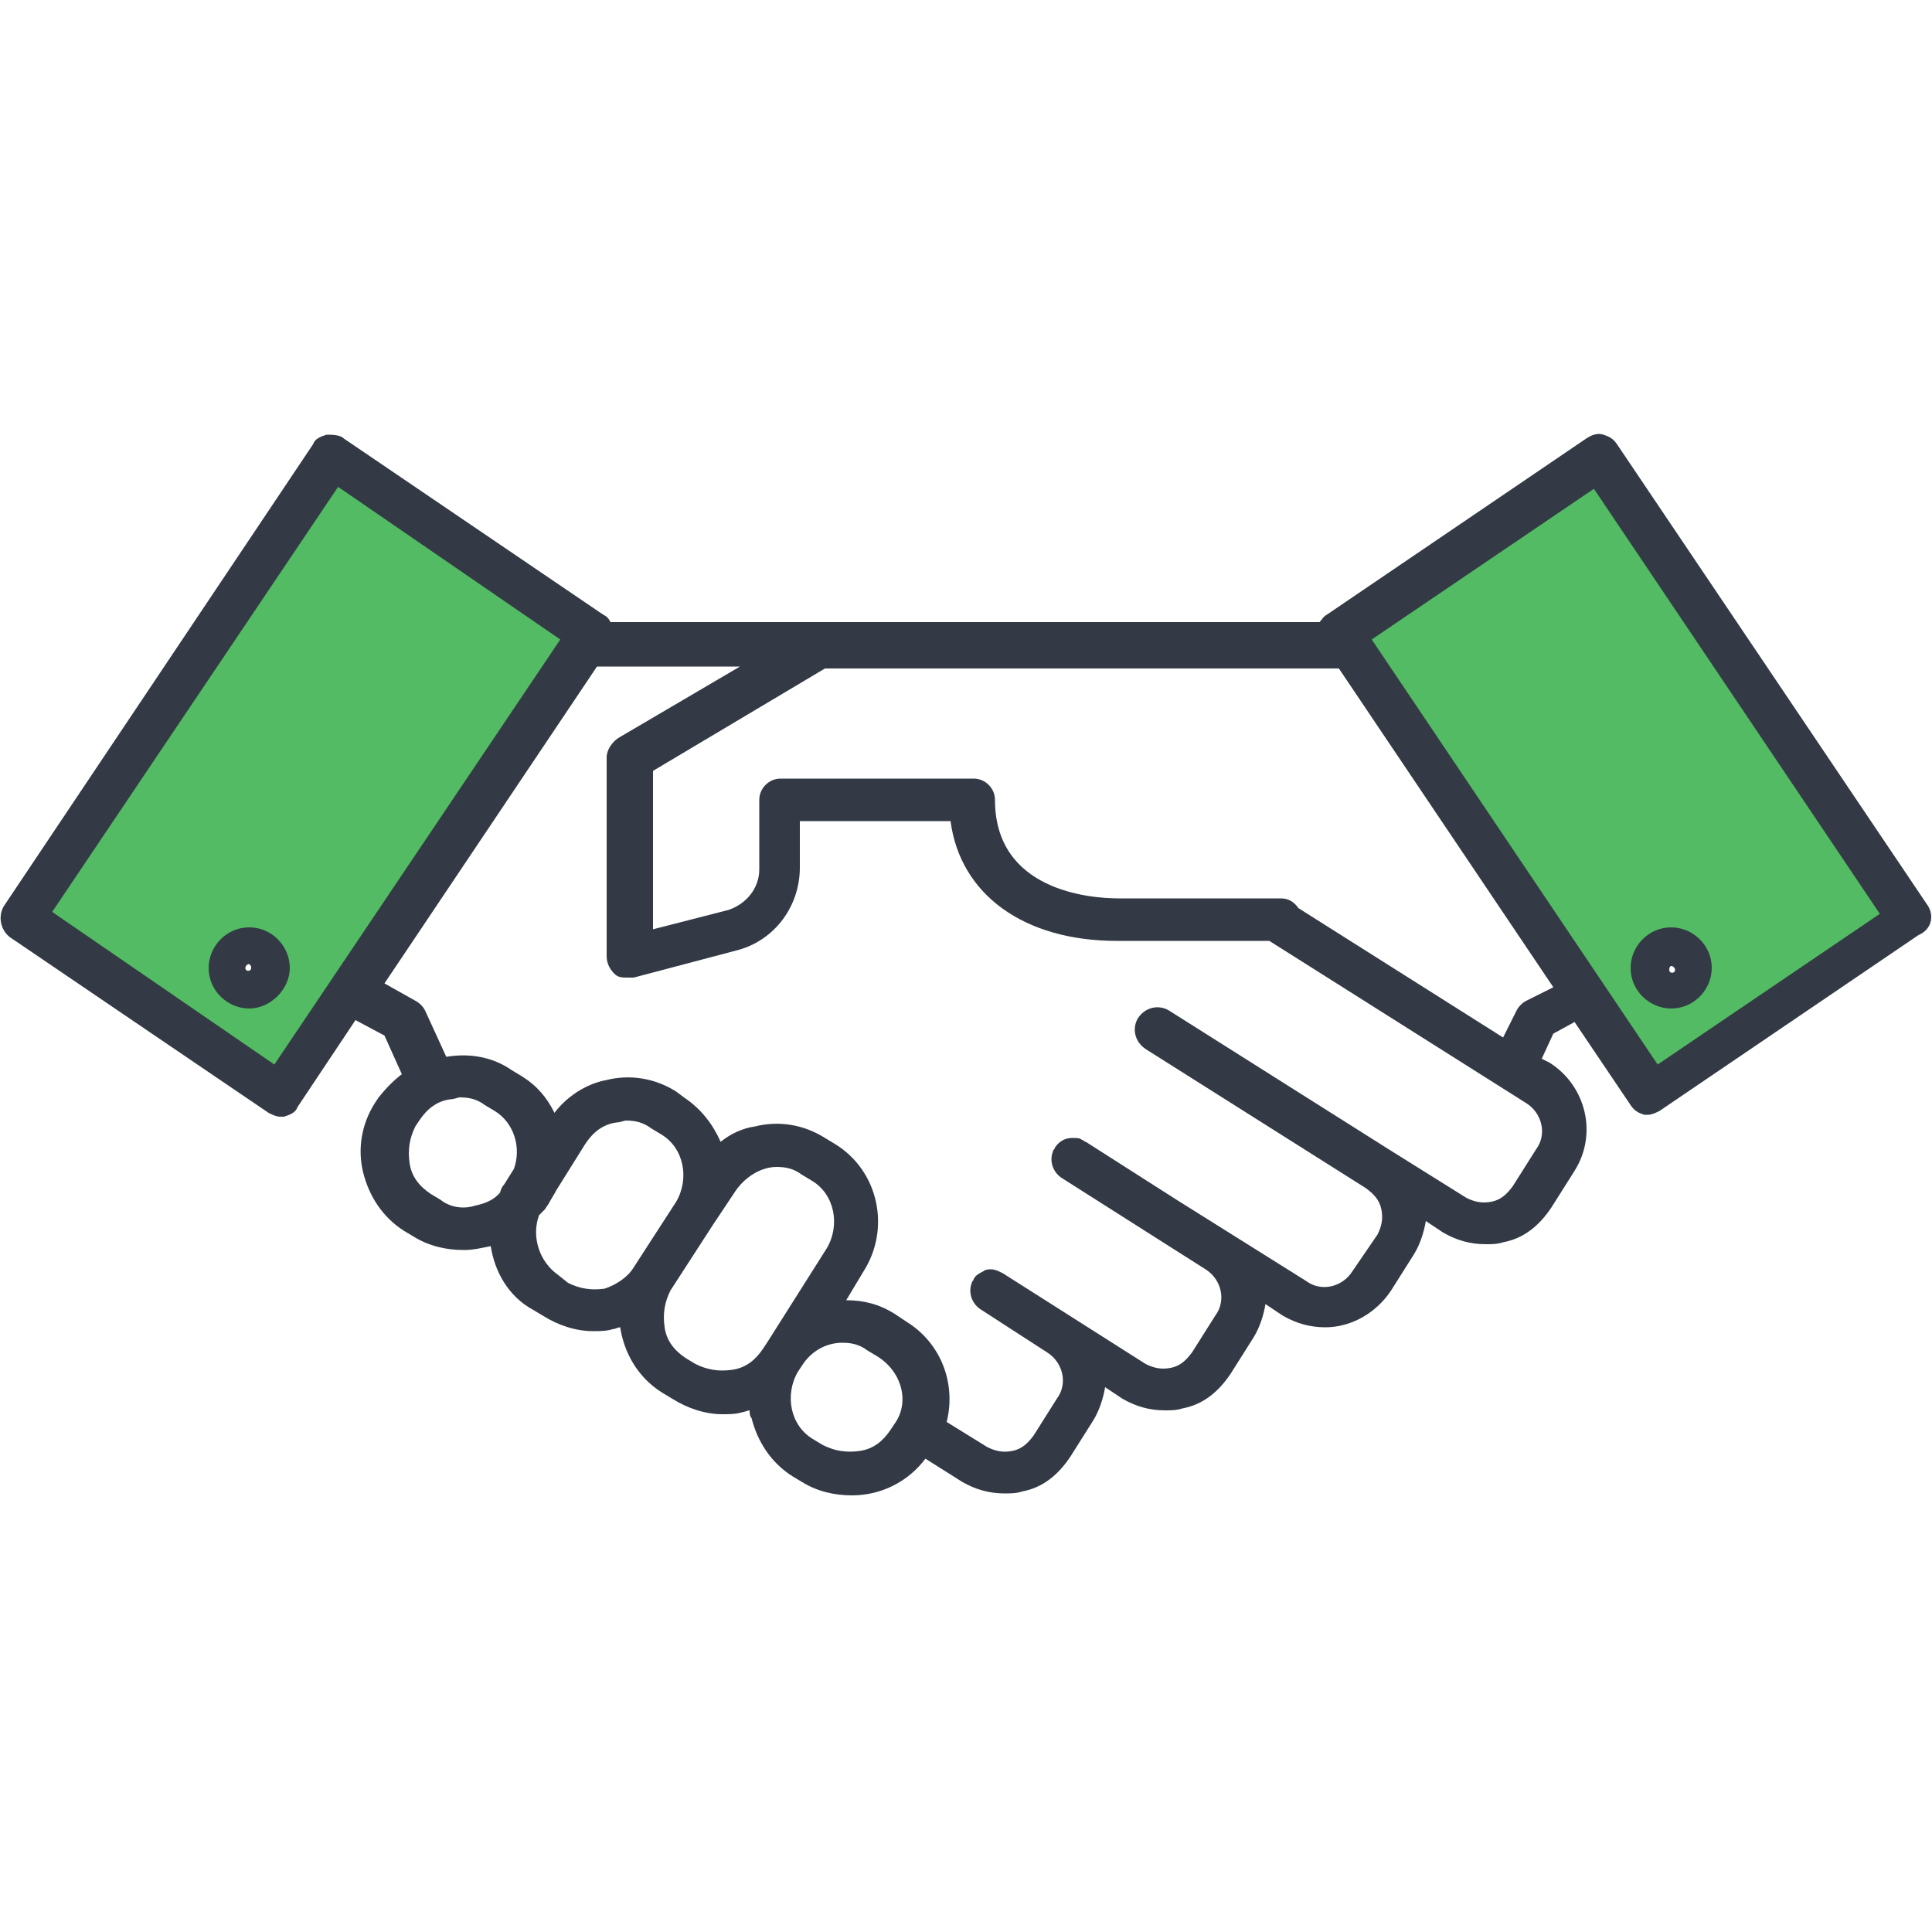
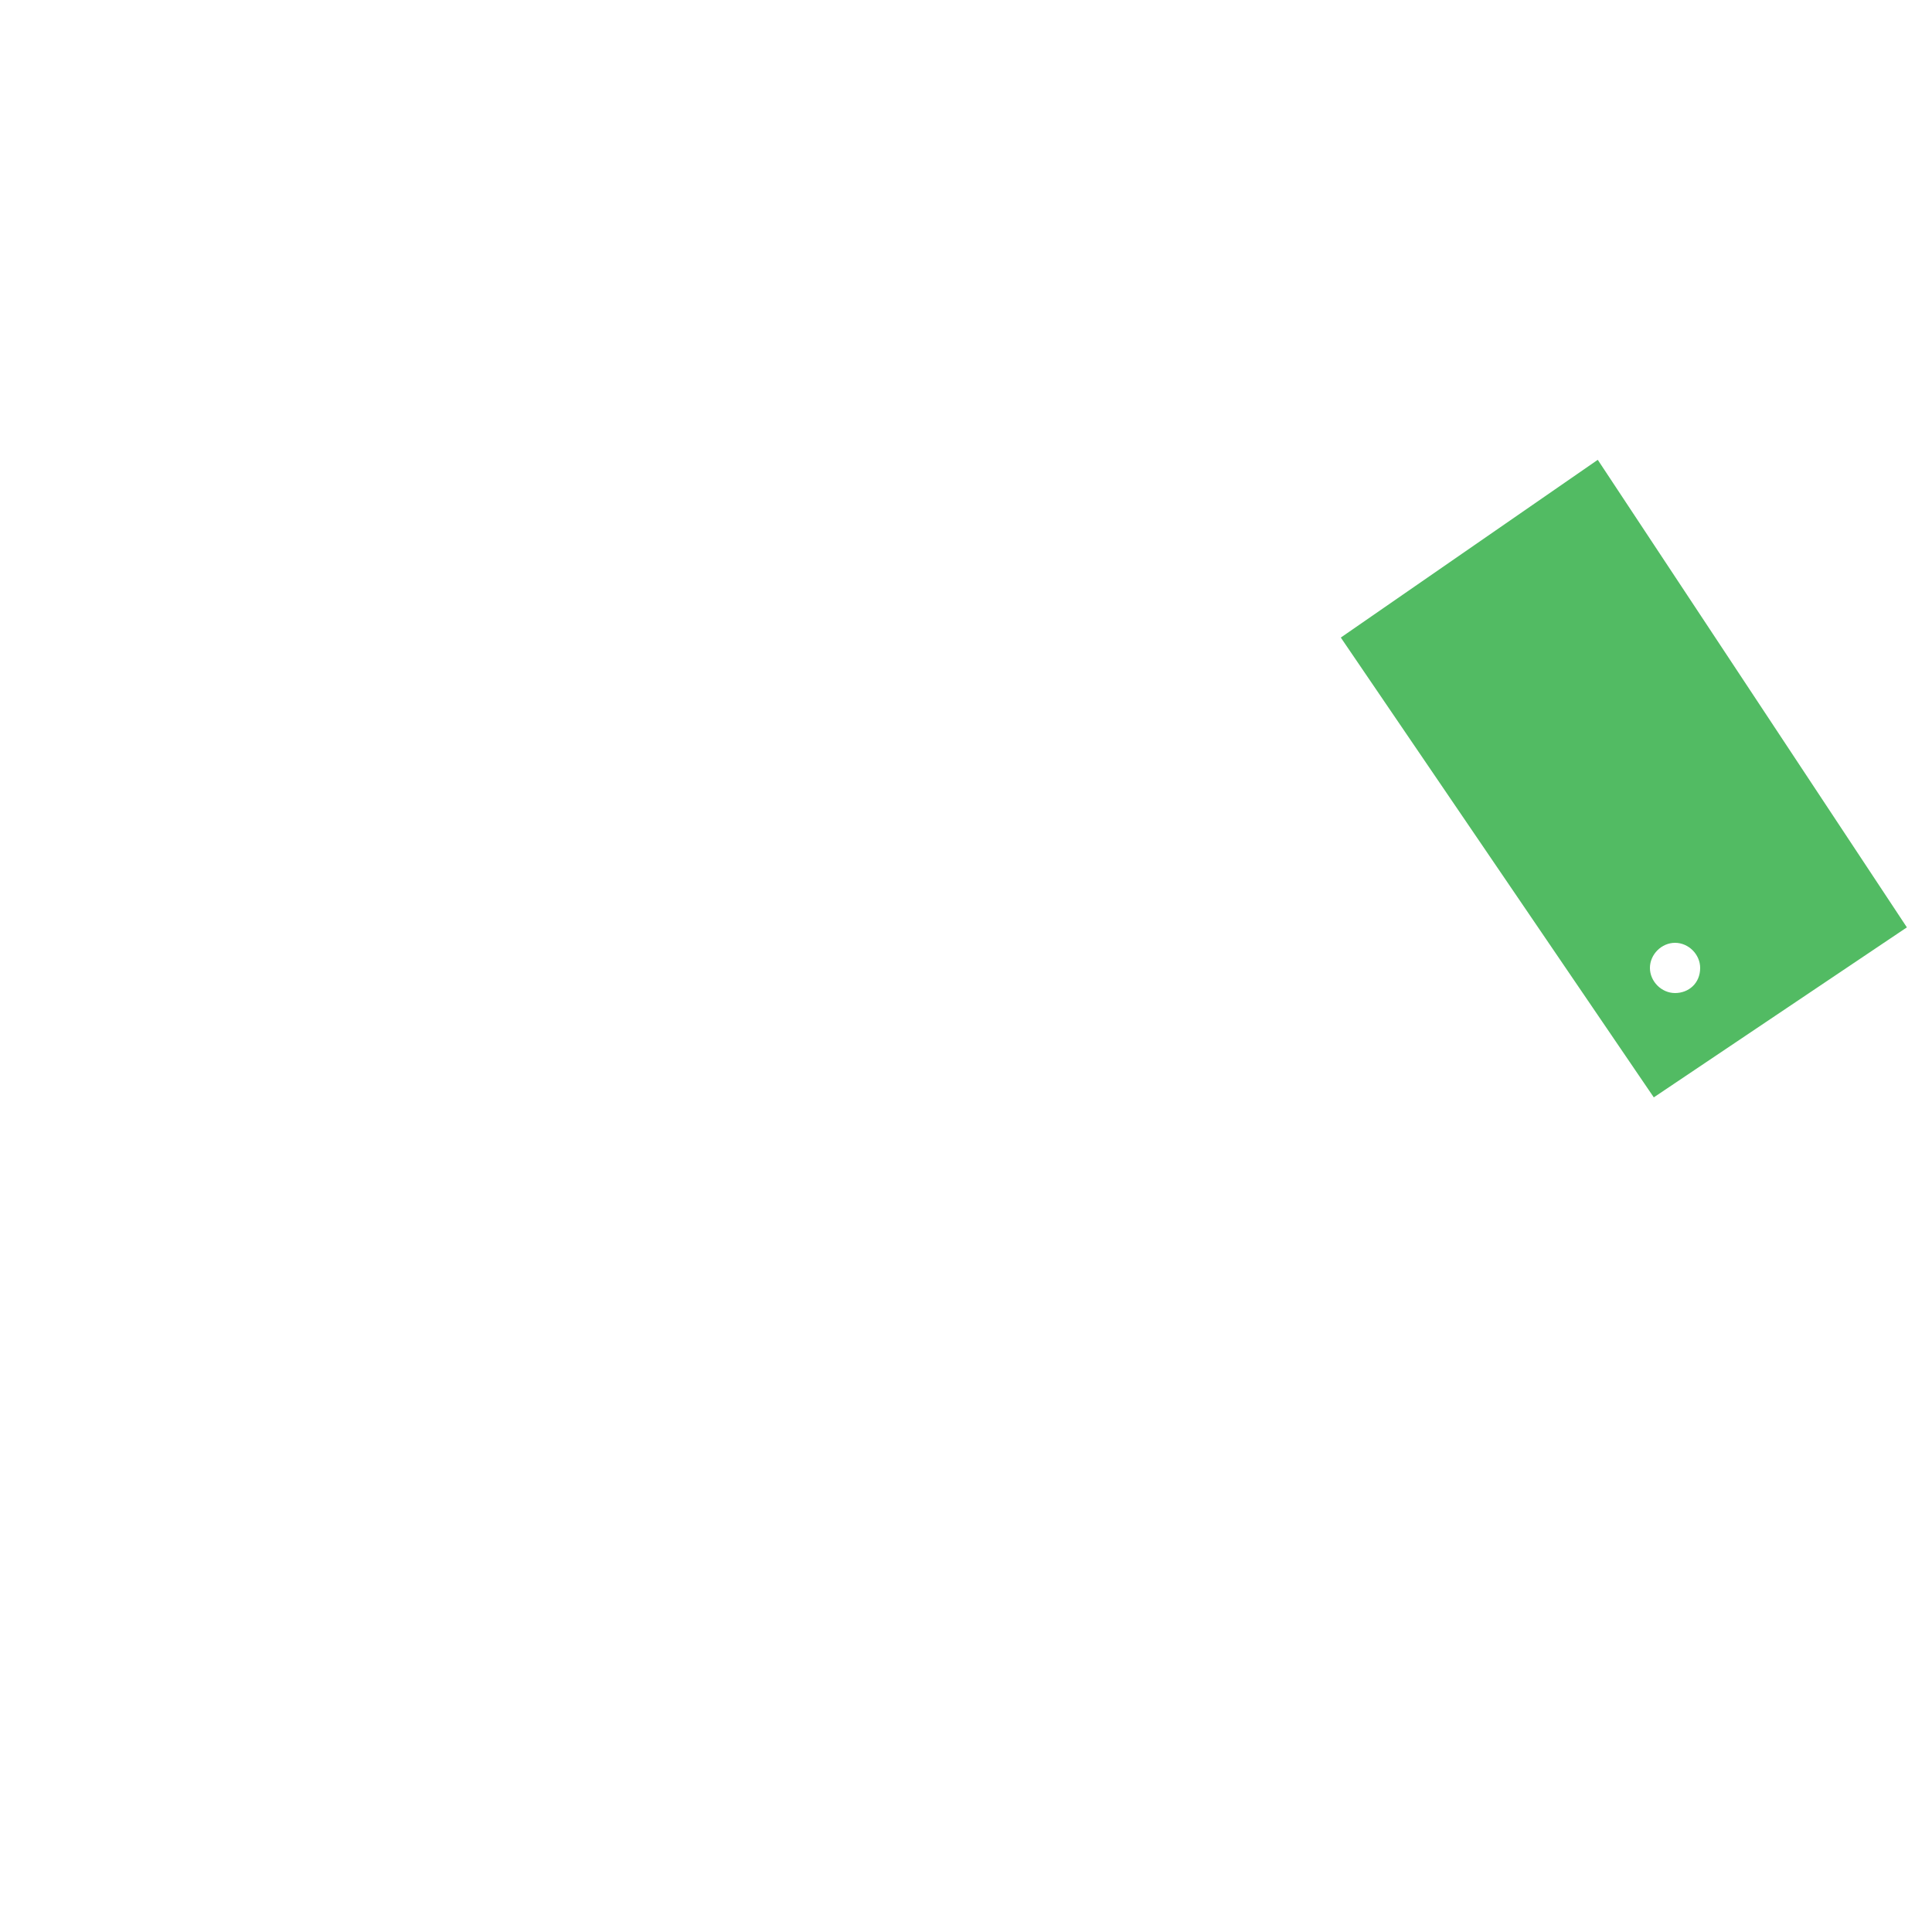
<svg xmlns="http://www.w3.org/2000/svg" version="1.1" id="Layer_1" x="0px" y="0px" viewBox="0 0 100 100" style="enable-background:new 0 0 100 100;" xml:space="preserve">
  <style type="text/css">
	.clients-st0{fill:#52BB63;}
	.clients-st1{fill:#333A45;}
</style>
  <g>
    <path class="clients-st0" d="M82.7,23.8L69.4,33l16.2,23.8L98.7,48L82.7,23.8z M86.7,51.4c-0.7,0-1.3-0.6-1.3-1.3c0-0.7,0.6-1.3,1.3-1.3   s1.3,0.6,1.3,1.3C88,50.9,87.4,51.4,86.7,51.4z" />
-     <path class="clients-st0" d="M17.2,23.8L1.2,48l13.2,8.8L30.5,33L17.2,23.8z M12.7,51.4c-0.7,0-1.3-0.6-1.3-1.3c0-0.7,0.6-1.3,1.3-1.3   s1.3,0.6,1.3,1.3C14.1,50.9,13.5,51.4,12.7,51.4z" />
    <g id="XMLID_19_">
      <g id="XMLID_37_">
        <g id="XMLID_38_">
-           <path id="XMLID_39_" class="clients-st1" d="M12.9,48c-1.2,0-2.1,1-2.1,2.1c0,1.2,1,2.1,2.1,2.1s2.1-1,2.1-2.1C15,49,14.1,48,12.9,48z       M12.7,50.1c0-0.1,0.1-0.2,0.2-0.2C13,50,13,50,13,50.1C13,50.3,12.7,50.3,12.7,50.1z" />
-         </g>
+           </g>
      </g>
      <g id="XMLID_32_">
        <g id="XMLID_33_">
-           <path id="XMLID_34_" class="clients-st1" d="M86.5,52.2c1.2,0,2.1-1,2.1-2.1c0-1.2-1-2.1-2.1-2.1c-1.2,0-2.1,1-2.1,2.1      C84.4,51.3,85.4,52.2,86.5,52.2z M86.5,50c0.1,0,0.2,0.1,0.2,0.2c0,0.2-0.3,0.2-0.3,0C86.4,50,86.5,50,86.5,50z" />
-         </g>
+           </g>
      </g>
      <g id="XMLID_20_">
        <g id="XMLID_21_">
-           <path id="XMLID_22_" class="clients-st1" d="M99.8,46.9L83.7,23c-0.2-0.3-0.4-0.4-0.7-0.5c-0.3-0.1-0.6,0-0.9,0.2l-13.4,9.1      c-0.2,0.1-0.3,0.3-0.4,0.4H42.3H31.6c-0.1-0.2-0.2-0.3-0.4-0.4l-13.4-9.1c-0.2-0.2-0.6-0.2-0.9-0.2c-0.3,0.1-0.6,0.2-0.7,0.5      L0.2,46.9c-0.3,0.5-0.2,1.2,0.3,1.6l13.4,9.1c0.2,0.1,0.4,0.2,0.6,0.2c0.1,0,0.1,0,0.2,0c0.3-0.1,0.6-0.2,0.7-0.5l3-4.5l1.5,0.8      l0.9,2c-0.4,0.3-0.8,0.7-1.2,1.2l-0.2,0.3c-0.7,1.1-0.9,2.4-0.6,3.6c0.3,1.2,1,2.3,2.1,3l0.5,0.3c0.8,0.5,1.7,0.7,2.6,0.7      c0.5,0,0.9-0.1,1.4-0.2c0.2,1.3,0.9,2.6,2.2,3.3l0.5,0.3c0.8,0.5,1.7,0.8,2.6,0.8c0.3,0,0.7,0,1-0.1c0.1,0,0.3-0.1,0.4-0.1      c0.2,1.3,0.9,2.6,2.2,3.4l0.5,0.3c0.8,0.5,1.7,0.8,2.6,0.8c0.3,0,0.7,0,1-0.1c0.1,0,0.3-0.1,0.4-0.1c0,0.1,0,0.3,0.1,0.4      c0.3,1.2,1,2.3,2.1,3l0.5,0.3c0.8,0.5,1.7,0.7,2.6,0.7c1.5,0,2.9-0.7,3.8-1.9l1.9,1.2c0.7,0.4,1.4,0.6,2.2,0.6      c0.3,0,0.6,0,0.9-0.1c1.1-0.2,1.9-0.9,2.5-1.8l1.2-1.9c0.3-0.5,0.5-1.1,0.6-1.7l0.9,0.6c0.7,0.4,1.4,0.6,2.2,0.6      c0.3,0,0.6,0,0.9-0.1c1.1-0.2,1.9-0.9,2.5-1.8l1.2-1.9c0.3-0.5,0.5-1.1,0.6-1.7l0.9,0.6c0.7,0.4,1.4,0.6,2.2,0.6      c1.3,0,2.6-0.7,3.4-1.9l1.2-1.9c0.3-0.5,0.5-1.1,0.6-1.7l0.9,0.6c0.7,0.4,1.4,0.6,2.2,0.6c0.3,0,0.6,0,0.9-0.1      c1.1-0.2,1.9-0.9,2.5-1.8l1.2-1.9c1.2-1.9,0.6-4.4-1.3-5.6l-0.4-0.2l0.6-1.3l1.1-0.6l2.9,4.3c0.2,0.3,0.4,0.4,0.7,0.5      c0.1,0,0.1,0,0.2,0c0.2,0,0.4-0.1,0.6-0.2l13.4-9.1C100,48.1,100.1,47.4,99.8,46.9z M14.2,55.1L2.7,47.2l14.8-22L29,33.1      L14.2,55.1z M22.8,62.1L22.8,62.1l-0.5-0.3c-0.6-0.4-1-0.9-1.1-1.6c-0.1-0.7,0-1.3,0.3-1.9l0.2-0.3c0.4-0.6,0.9-1,1.6-1.1      c0.2,0,0.4-0.1,0.5-0.1c0.5,0,0.9,0.1,1.3,0.4l0.5,0.3c1,0.6,1.4,1.9,1,3l-0.5,0.8c-0.1,0.1-0.2,0.3-0.2,0.4      c-0.3,0.4-0.8,0.6-1.3,0.7C24,62.6,23.3,62.5,22.8,62.1z M31.3,66.7c-0.7,0.1-1.3,0-1.9-0.3h0L28.9,66c-1-0.7-1.4-2-1-3.1      c0.1-0.1,0.2-0.2,0.3-0.3l0.2-0.3c0.1-0.2,0.3-0.5,0.4-0.7l1.5-2.4c0.4-0.6,0.9-1,1.6-1.1c0.2,0,0.4-0.1,0.5-0.1      c0.5,0,0.9,0.1,1.3,0.4l0.5,0.3c1.2,0.7,1.5,2.3,0.8,3.5l-2.2,3.4C32.5,66.1,31.9,66.5,31.3,66.7z M37.9,70.9      c-0.7,0.1-1.3,0-1.9-0.3h0l-0.5-0.3c-0.6-0.4-1-0.9-1.1-1.6c-0.1-0.7,0-1.3,0.3-1.9c0,0,0,0,0,0l2.2-3.4c0,0,0,0,0,0l1.2-1.8      c0.5-0.7,1.3-1.2,2.1-1.2c0.5,0,0.9,0.1,1.3,0.4l0.5,0.3c1.2,0.7,1.5,2.3,0.8,3.5l-3.1,4.9c0,0,0,0,0,0l-0.2,0.3      C39.1,70.4,38.6,70.8,37.9,70.9z M46.3,73.7l-0.2,0.3c-0.4,0.6-0.9,1-1.6,1.1c-0.7,0.1-1.3,0-1.9-0.3h0l-0.5-0.3      c-1.2-0.7-1.5-2.3-0.8-3.5l0.2-0.3c0.5-0.8,1.3-1.2,2.1-1.2c0.5,0,0.9,0.1,1.3,0.4l0.5,0.3C46.7,71,47.1,72.6,46.3,73.7z       M79.5,59.5l-1.2,1.9c-0.3,0.4-0.6,0.7-1.1,0.8c-0.5,0.1-0.9,0-1.3-0.2l-4-2.5l0,0l-11.4-7.2c-0.5-0.3-1.2-0.2-1.6,0.4      c-0.3,0.5-0.2,1.2,0.4,1.6l11.4,7.2c0.4,0.3,0.7,0.6,0.8,1.1c0.1,0.5,0,0.9-0.2,1.3L70,65.8c-0.5,0.8-1.6,1.1-2.4,0.5l-6.7-4.2      l-4.7-3c-0.1,0-0.1-0.1-0.2-0.1c-0.1-0.1-0.3-0.1-0.5-0.1c-0.4,0-0.7,0.2-0.9,0.5c0,0.1-0.1,0.1-0.1,0.2c-0.2,0.5,0,1.1,0.5,1.4      l7.4,4.7c0.8,0.5,1.1,1.6,0.5,2.4l-1.2,1.9c-0.3,0.4-0.6,0.7-1.1,0.8c-0.5,0.1-0.9,0-1.3-0.2l-7.4-4.7c-0.2-0.1-0.4-0.2-0.6-0.2      c-0.1,0-0.3,0-0.4,0.1c-0.2,0.1-0.4,0.2-0.5,0.4c0,0.1-0.1,0.1-0.1,0.2c-0.2,0.5,0,1.1,0.5,1.4l3.4,2.2c0.8,0.5,1.1,1.6,0.5,2.4      l-1.2,1.9c-0.3,0.4-0.6,0.7-1.1,0.8c-0.5,0.1-0.9,0-1.3-0.2l-2.1-1.3c0.5-2-0.3-4.1-2.1-5.2L46.3,68c-0.8-0.5-1.6-0.7-2.5-0.7      l0.9-1.5c1.4-2.2,0.8-5.2-1.5-6.6l-0.5-0.3c-1.1-0.7-2.4-0.9-3.6-0.6c-0.7,0.1-1.3,0.4-1.8,0.8c-0.4-0.9-1-1.7-1.9-2.3L35,56.5      c-1.1-0.7-2.4-0.9-3.6-0.6c-1.1,0.2-2.1,0.9-2.7,1.7c-0.4-0.8-0.9-1.4-1.7-1.9l-0.5-0.3c-1-0.7-2.2-0.9-3.4-0.7l-1.1-2.4      c-0.1-0.2-0.3-0.4-0.5-0.5l-1.6-0.9l11-16.4h7.4L32,38.2c-0.3,0.2-0.6,0.6-0.6,1v10.3c0,0.4,0.2,0.7,0.4,0.9      c0.2,0.2,0.4,0.2,0.7,0.2c0.1,0,0.2,0,0.3,0l5.3-1.4c2-0.5,3.3-2.3,3.3-4.3v-2.4h7.8c0.5,3.8,3.8,6.2,8.6,6.2h7.9L79,57.1      C79.8,57.6,80.1,58.7,79.5,59.5z M79,51.8c-0.2,0.1-0.4,0.3-0.5,0.5l-0.7,1.4L67.2,47c-0.2-0.3-0.5-0.5-0.9-0.5h-8.4      c-1.5,0-6.4-0.4-6.4-5.1c0-0.6-0.5-1.1-1.1-1.1h-10c-0.6,0-1.1,0.5-1.1,1.1V45c0,1-0.7,1.8-1.6,2.1l-3.9,1v-8.2l8.9-5.3h26.6      l11.1,16.5L79,51.8z M85.8,55.1L71,33.1l11.5-7.8l14.8,22L85.8,55.1z" />
-         </g>
+           </g>
      </g>
    </g>
  </g>
</svg>